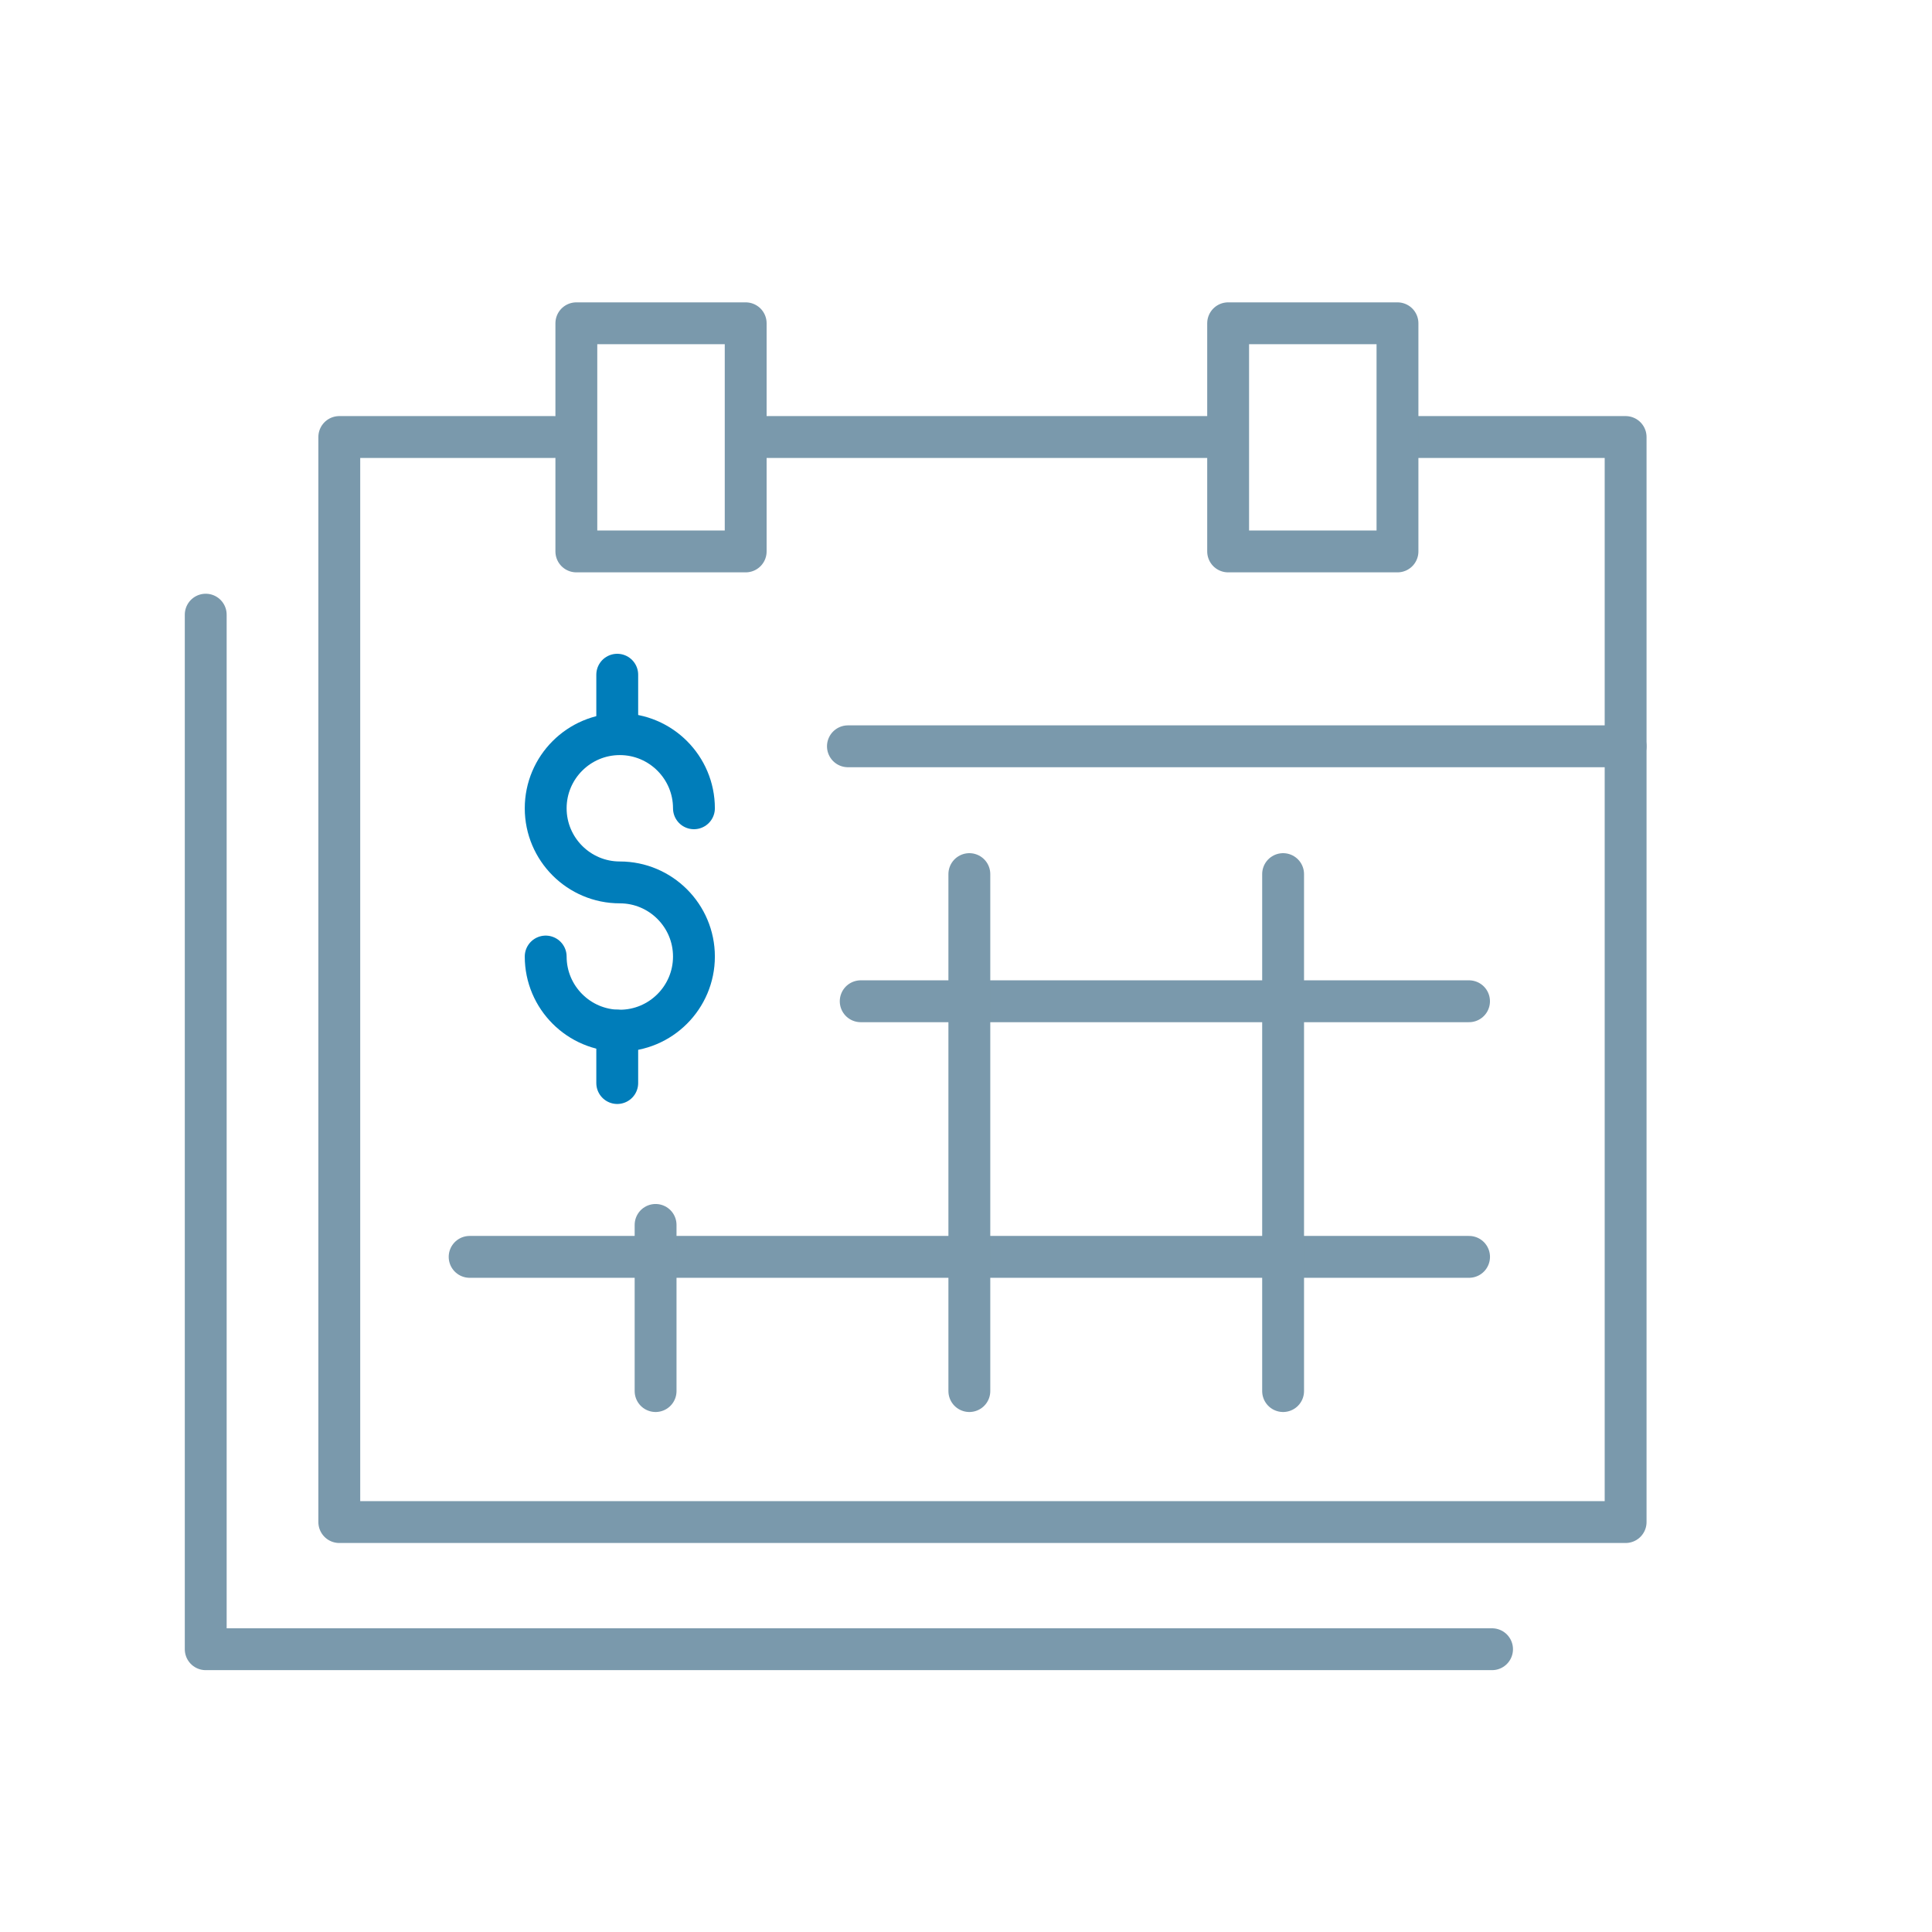
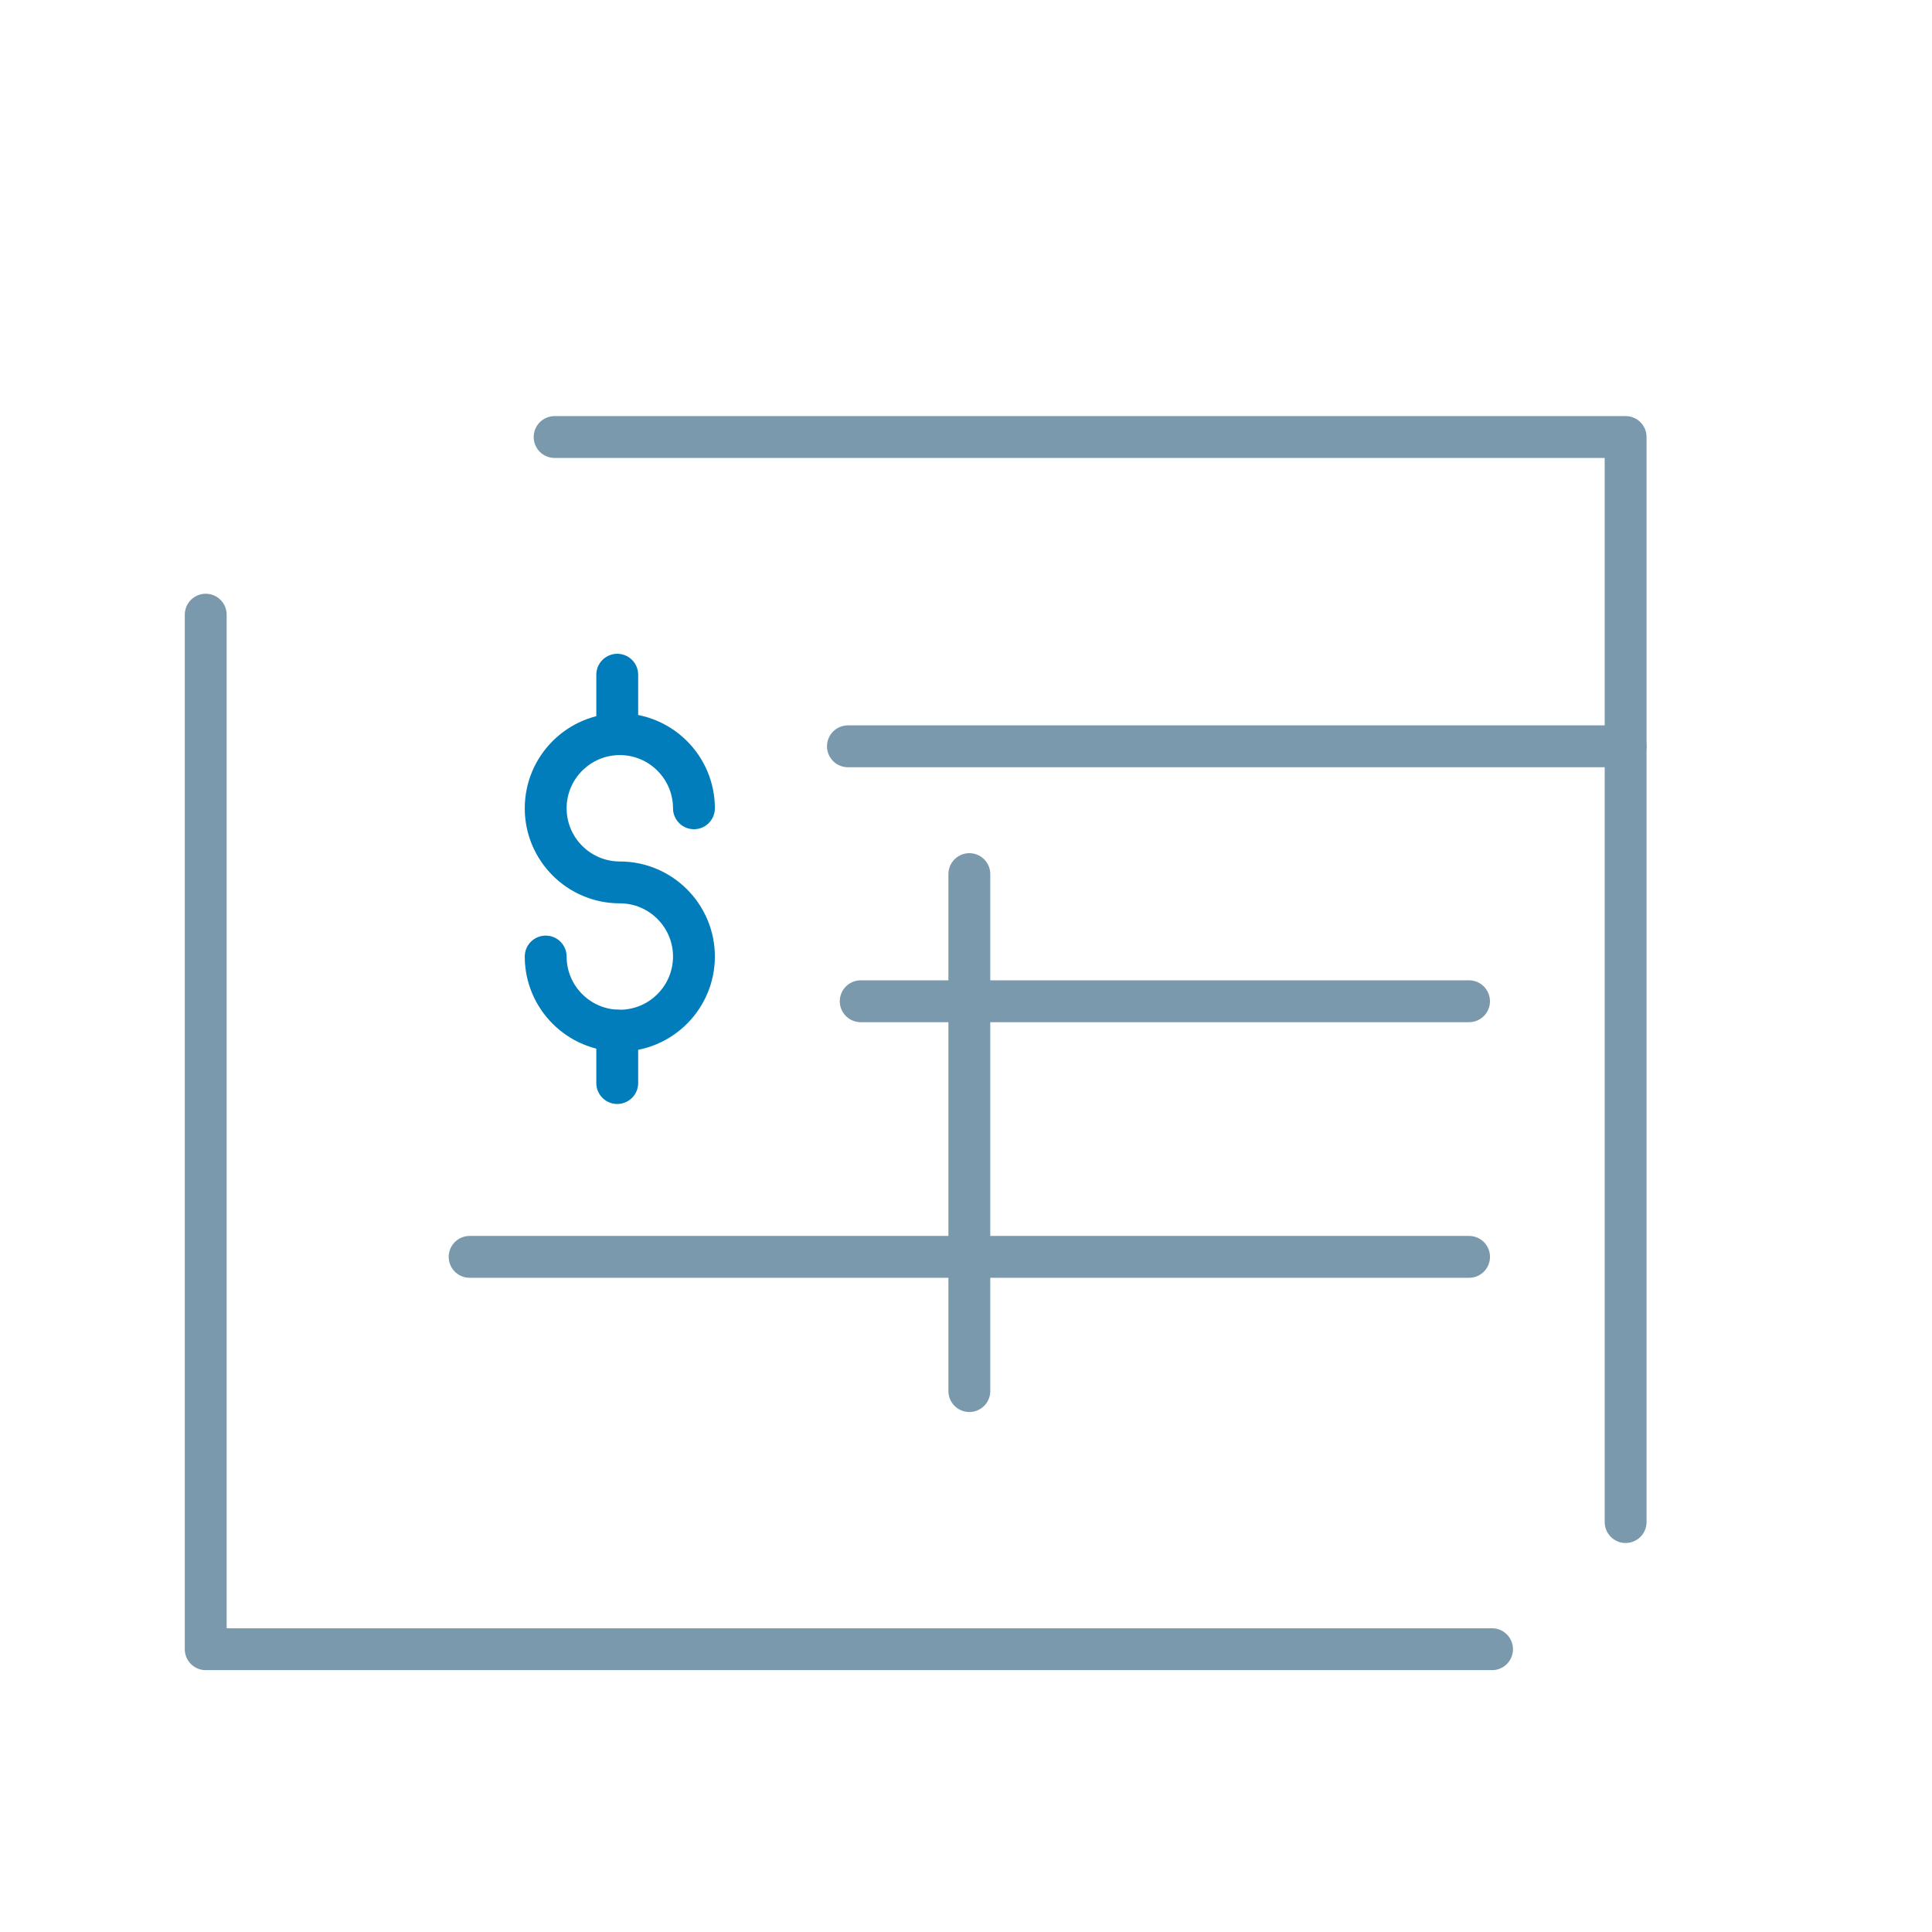
<svg xmlns="http://www.w3.org/2000/svg" width="60" height="60" viewBox="0 0 60 60" fill="none">
-   <path d="M43.797 13.572H50.485V47.269H10.537V13.572H17.224" stroke="#7A99AC" stroke-width="1.3" stroke-linecap="round" stroke-linejoin="round" />
+   <path d="M43.797 13.572H50.485V47.269V13.572H17.224" stroke="#7A99AC" stroke-width="1.3" stroke-linecap="round" stroke-linejoin="round" />
  <path d="M46.337 51.218H6.389V19.089" stroke="#7A99AC" stroke-width="1.3" stroke-linecap="round" stroke-linejoin="round" />
-   <path d="M23.376 13.572H38.062" stroke="#7A99AC" stroke-width="1.3" stroke-linecap="round" stroke-linejoin="round" />
  <path d="M26.333 23.177H50.484" stroke="#7A99AC" stroke-width="1.3" stroke-linecap="round" stroke-linejoin="round" />
  <path d="M14.585 39.033H45.623" stroke="#7A99AC" stroke-width="1.3" stroke-linecap="round" stroke-linejoin="round" />
-   <path d="M20.36 38.041V43.201" stroke="#7A99AC" stroke-width="1.3" stroke-linecap="round" stroke-linejoin="round" />
-   <path d="M39.848 27.146V43.201" stroke="#7A99AC" stroke-width="1.3" stroke-linecap="round" stroke-linejoin="round" />
  <path d="M16.947 29.706C16.947 30.976 17.979 32.008 19.249 32.008C20.519 32.008 21.551 30.976 21.551 29.706C21.551 28.436 20.519 27.404 19.249 27.404C17.979 27.404 16.947 26.372 16.947 25.102C16.947 23.832 17.979 22.8 19.249 22.8C20.519 22.8 21.551 23.832 21.551 25.102" stroke="#007DBA" stroke-width="1.3" stroke-linecap="round" stroke-linejoin="round" />
  <path d="M19.169 20.954V22.621" stroke="#007DBA" stroke-width="1.3" stroke-linecap="round" stroke-linejoin="round" />
  <path d="M19.169 32.008V33.635" stroke="#007DBA" stroke-width="1.3" stroke-linecap="round" stroke-linejoin="round" />
  <path d="M26.73 31.095H45.622" stroke="#7A99AC" stroke-width="1.3" stroke-linecap="round" stroke-linejoin="round" />
-   <rect x="17.899" y="10.04" width="5.259" height="7.085" stroke="#7A99AC" stroke-width="1.3" stroke-linecap="round" stroke-linejoin="round" />
-   <rect x="38.141" y="10.04" width="5.259" height="7.085" stroke="#7A99AC" stroke-width="1.3" stroke-linecap="round" stroke-linejoin="round" />
  <path d="M30.104 27.146V43.201" stroke="#7A99AC" stroke-width="1.3" stroke-linecap="round" stroke-linejoin="round" />
</svg>